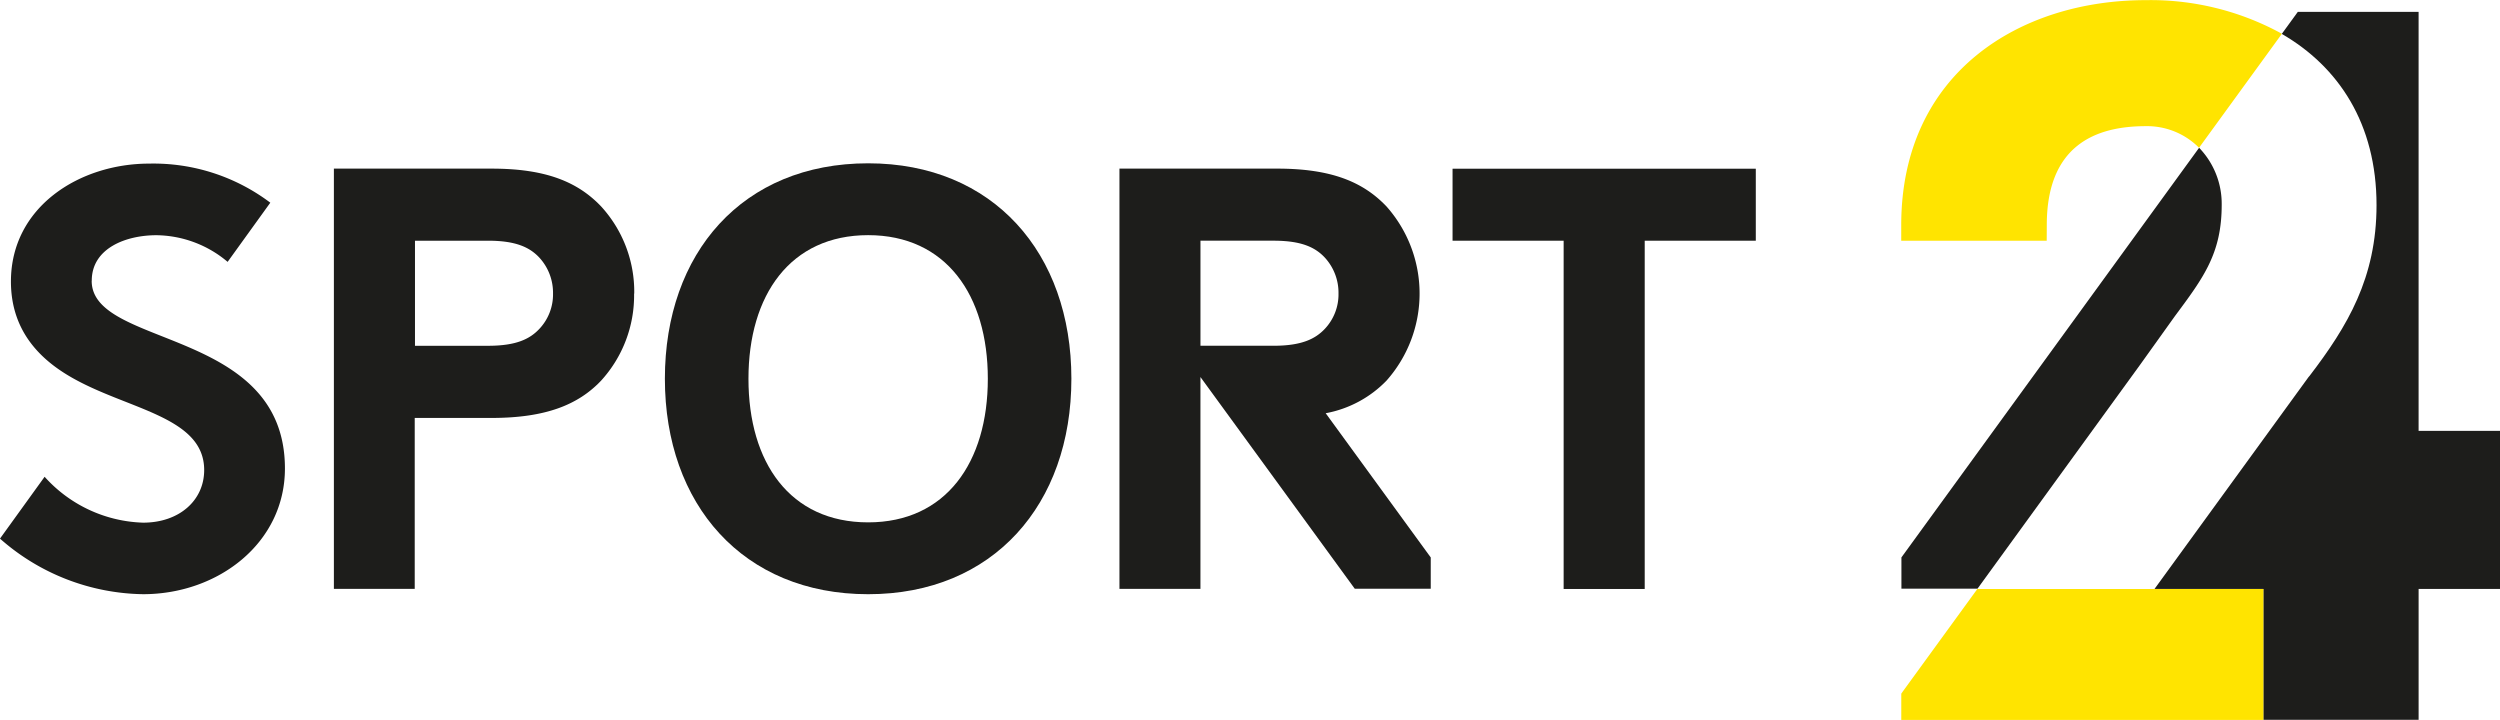
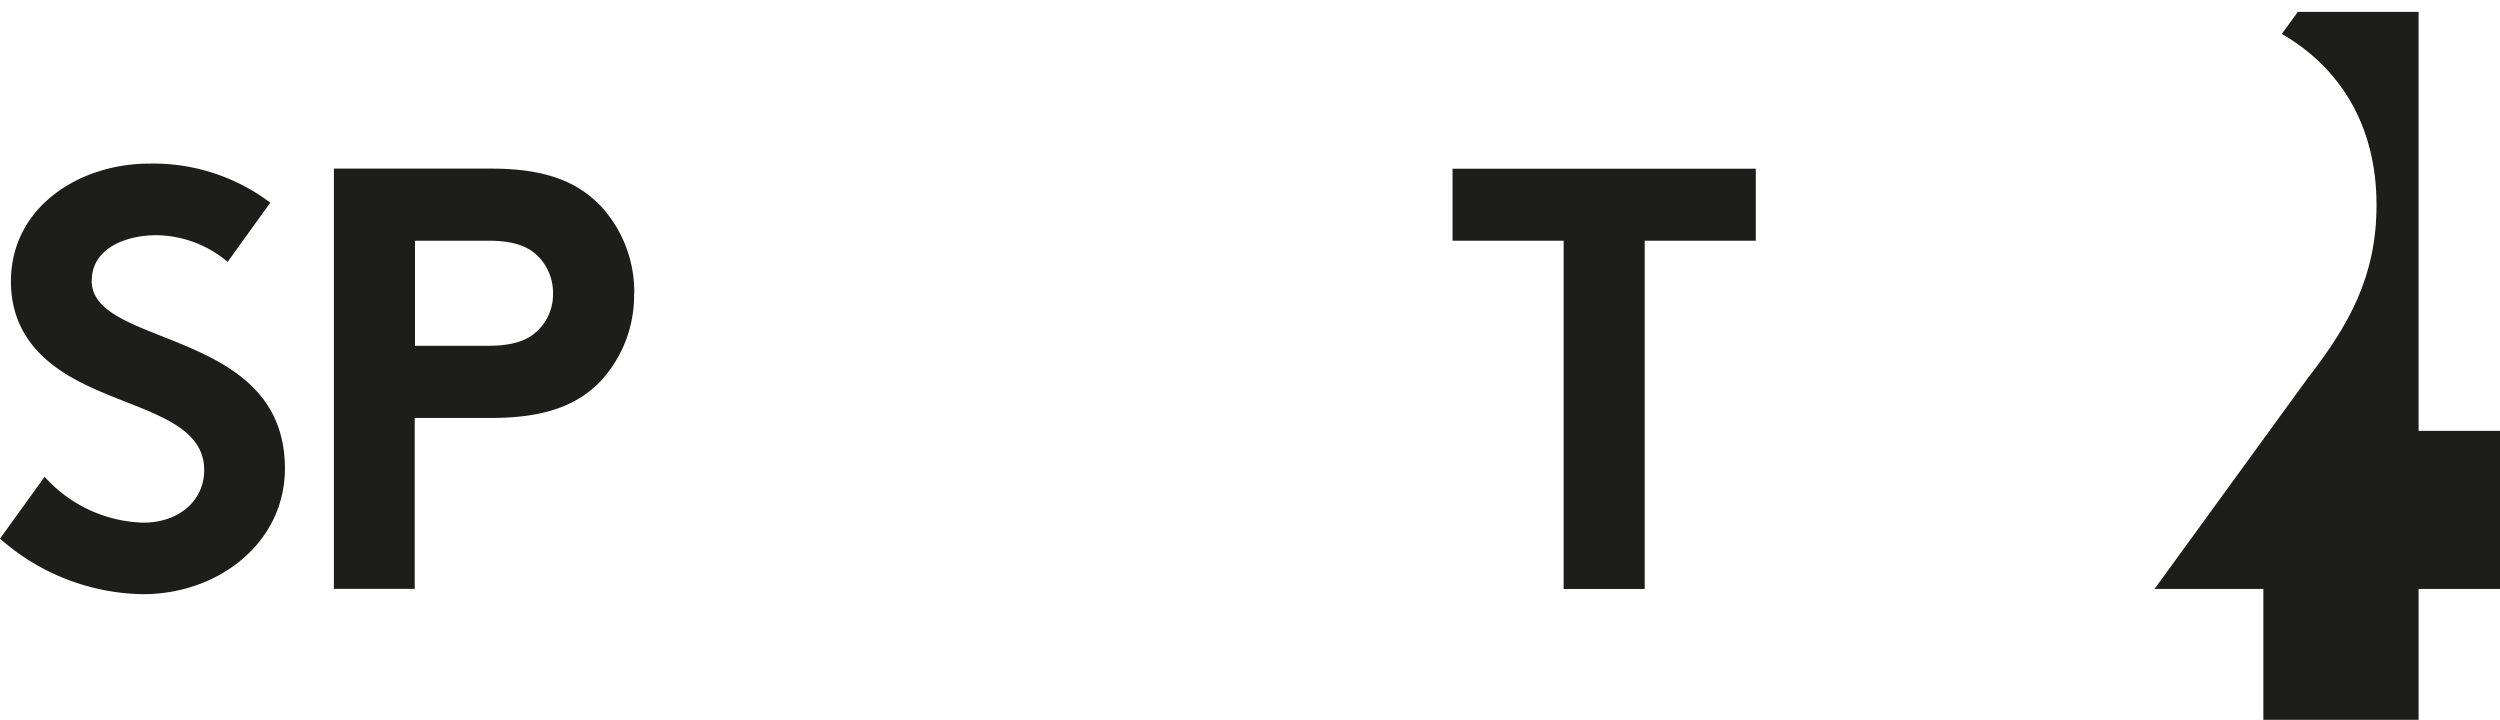
<svg xmlns="http://www.w3.org/2000/svg" width="600" height="172.76" version="1.1" viewBox="0 0 158.75 45.709">
  <g transform="translate(-22.679 -159.63)">
    <g fill="#1d1d1b">
      <path class="cls-1" d="m121.97 197.03h5.148v-22.115h7.054v-4.572h-19.256v4.572h7.054z" />
      <path class="cls-1" d="m28.506 177.45c0-2.05 2.159-2.884 4.1-2.884a7.118 7.118 0 0 1 4.527 1.693l2.71-3.758a12.321 12.321 0 0 0-7.694-2.482c-4.408 0-8.776 2.735-8.776 7.486 0 2.978 1.673 4.825 3.763 6.041 3.569 2.09 8.508 2.507 8.508 5.932 0 1.936-1.593 3.341-3.877 3.341a8.752 8.752 0 0 1-6.255-2.914l-2.834 3.927a14.009 14.009 0 0 0 9.084 3.529c4.79 0 9.01-3.266 9.01-7.982 0-8.965-12.271-7.635-12.271-11.914" />
-       <path class="cls-1" d="m77.806 192.8c-4.964 0-7.6-3.797-7.6-9.119 0-5.322 2.661-9.119 7.6-9.119 4.939 0 7.6 3.802 7.6 9.119 0 5.316-2.661 9.119-7.6 9.119m0-22.8c-7.982 0-12.907 5.699-12.907 13.681 0 7.982 4.964 13.681 12.907 13.681 7.942 0 12.906-5.699 12.906-13.681 0-7.982-4.964-13.681-12.906-13.681" />
      <path class="cls-1" d="m57.796 178.27a3.301 3.301 0 0 0-0.874-2.288c-0.611-0.65-1.489-1.067-3.241-1.067h-4.651v6.672h4.651c1.752 0 2.631-0.417 3.241-1.067a3.187 3.187 0 0 0 0.874-2.244m5.148 0a8.027 8.027 0 0 1-2.1 5.53c-1.45 1.524-3.505 2.363-6.95 2.363h-4.88v10.856h-5.133v-26.687h10.022c3.435 0 5.46 0.839 6.95 2.403a8.022 8.022 0 0 1 2.1 5.53" />
-       <path class="cls-1" d="m106.86 185.87a7.188 7.188 0 0 0 3.862-2.07 8.33 8.33 0 0 0 0-11.06c-1.489-1.564-3.505-2.403-6.95-2.403h-10.008v26.687h5.143v-13.453l9.799 13.443h4.825v-1.986zm-3.301-4.284h-4.651v-6.672h4.651c1.752 0 2.631 0.417 3.241 1.067a3.301 3.301 0 0 1 0.874 2.288 3.192 3.192 0 0 1-0.874 2.249c-0.611 0.645-1.489 1.067-3.241 1.067z" />
    </g>
-     <path class="cls-2" d="m152.65 173.92c0-5.048 3.078-6.279 6.285-6.279a4.651 4.651 0 0 1 3.301 1.291l0.079 0.084 5.262-7.238-0.144-0.084a17.334 17.334 0 0 0-8.503-2.055c-8.007 0-15.523 4.622-15.523 14.286v0.993h9.238z" fill="#ffe400" />
    <path class="cls-1" d="m176.26 186.99v-26.607h-7.669l-1.018 1.4c3.614 2.09 6.016 5.709 6.016 10.871 0 4.622-1.847 7.699-4.249 10.841l-0.069 0.079-9.779 13.453h6.91v8.315h9.859v-8.315h5.173v-10.037z" fill="#1d1d1b" />
-     <path class="cls-1" d="m158.57 182.8 2.209-3.088c1.847-2.482 2.978-4.006 2.978-7.084a5.118 5.118 0 0 0-1.435-3.614l-18.903 26.012v1.986h4.83z" fill="#1d1d1b" />
-     <path class="cls-2" d="m148.24 197.03-4.736 6.513-0.094 0.134v1.668h22.993v-8.315h-6.91z" fill="#ffe400" />
  </g>
</svg>